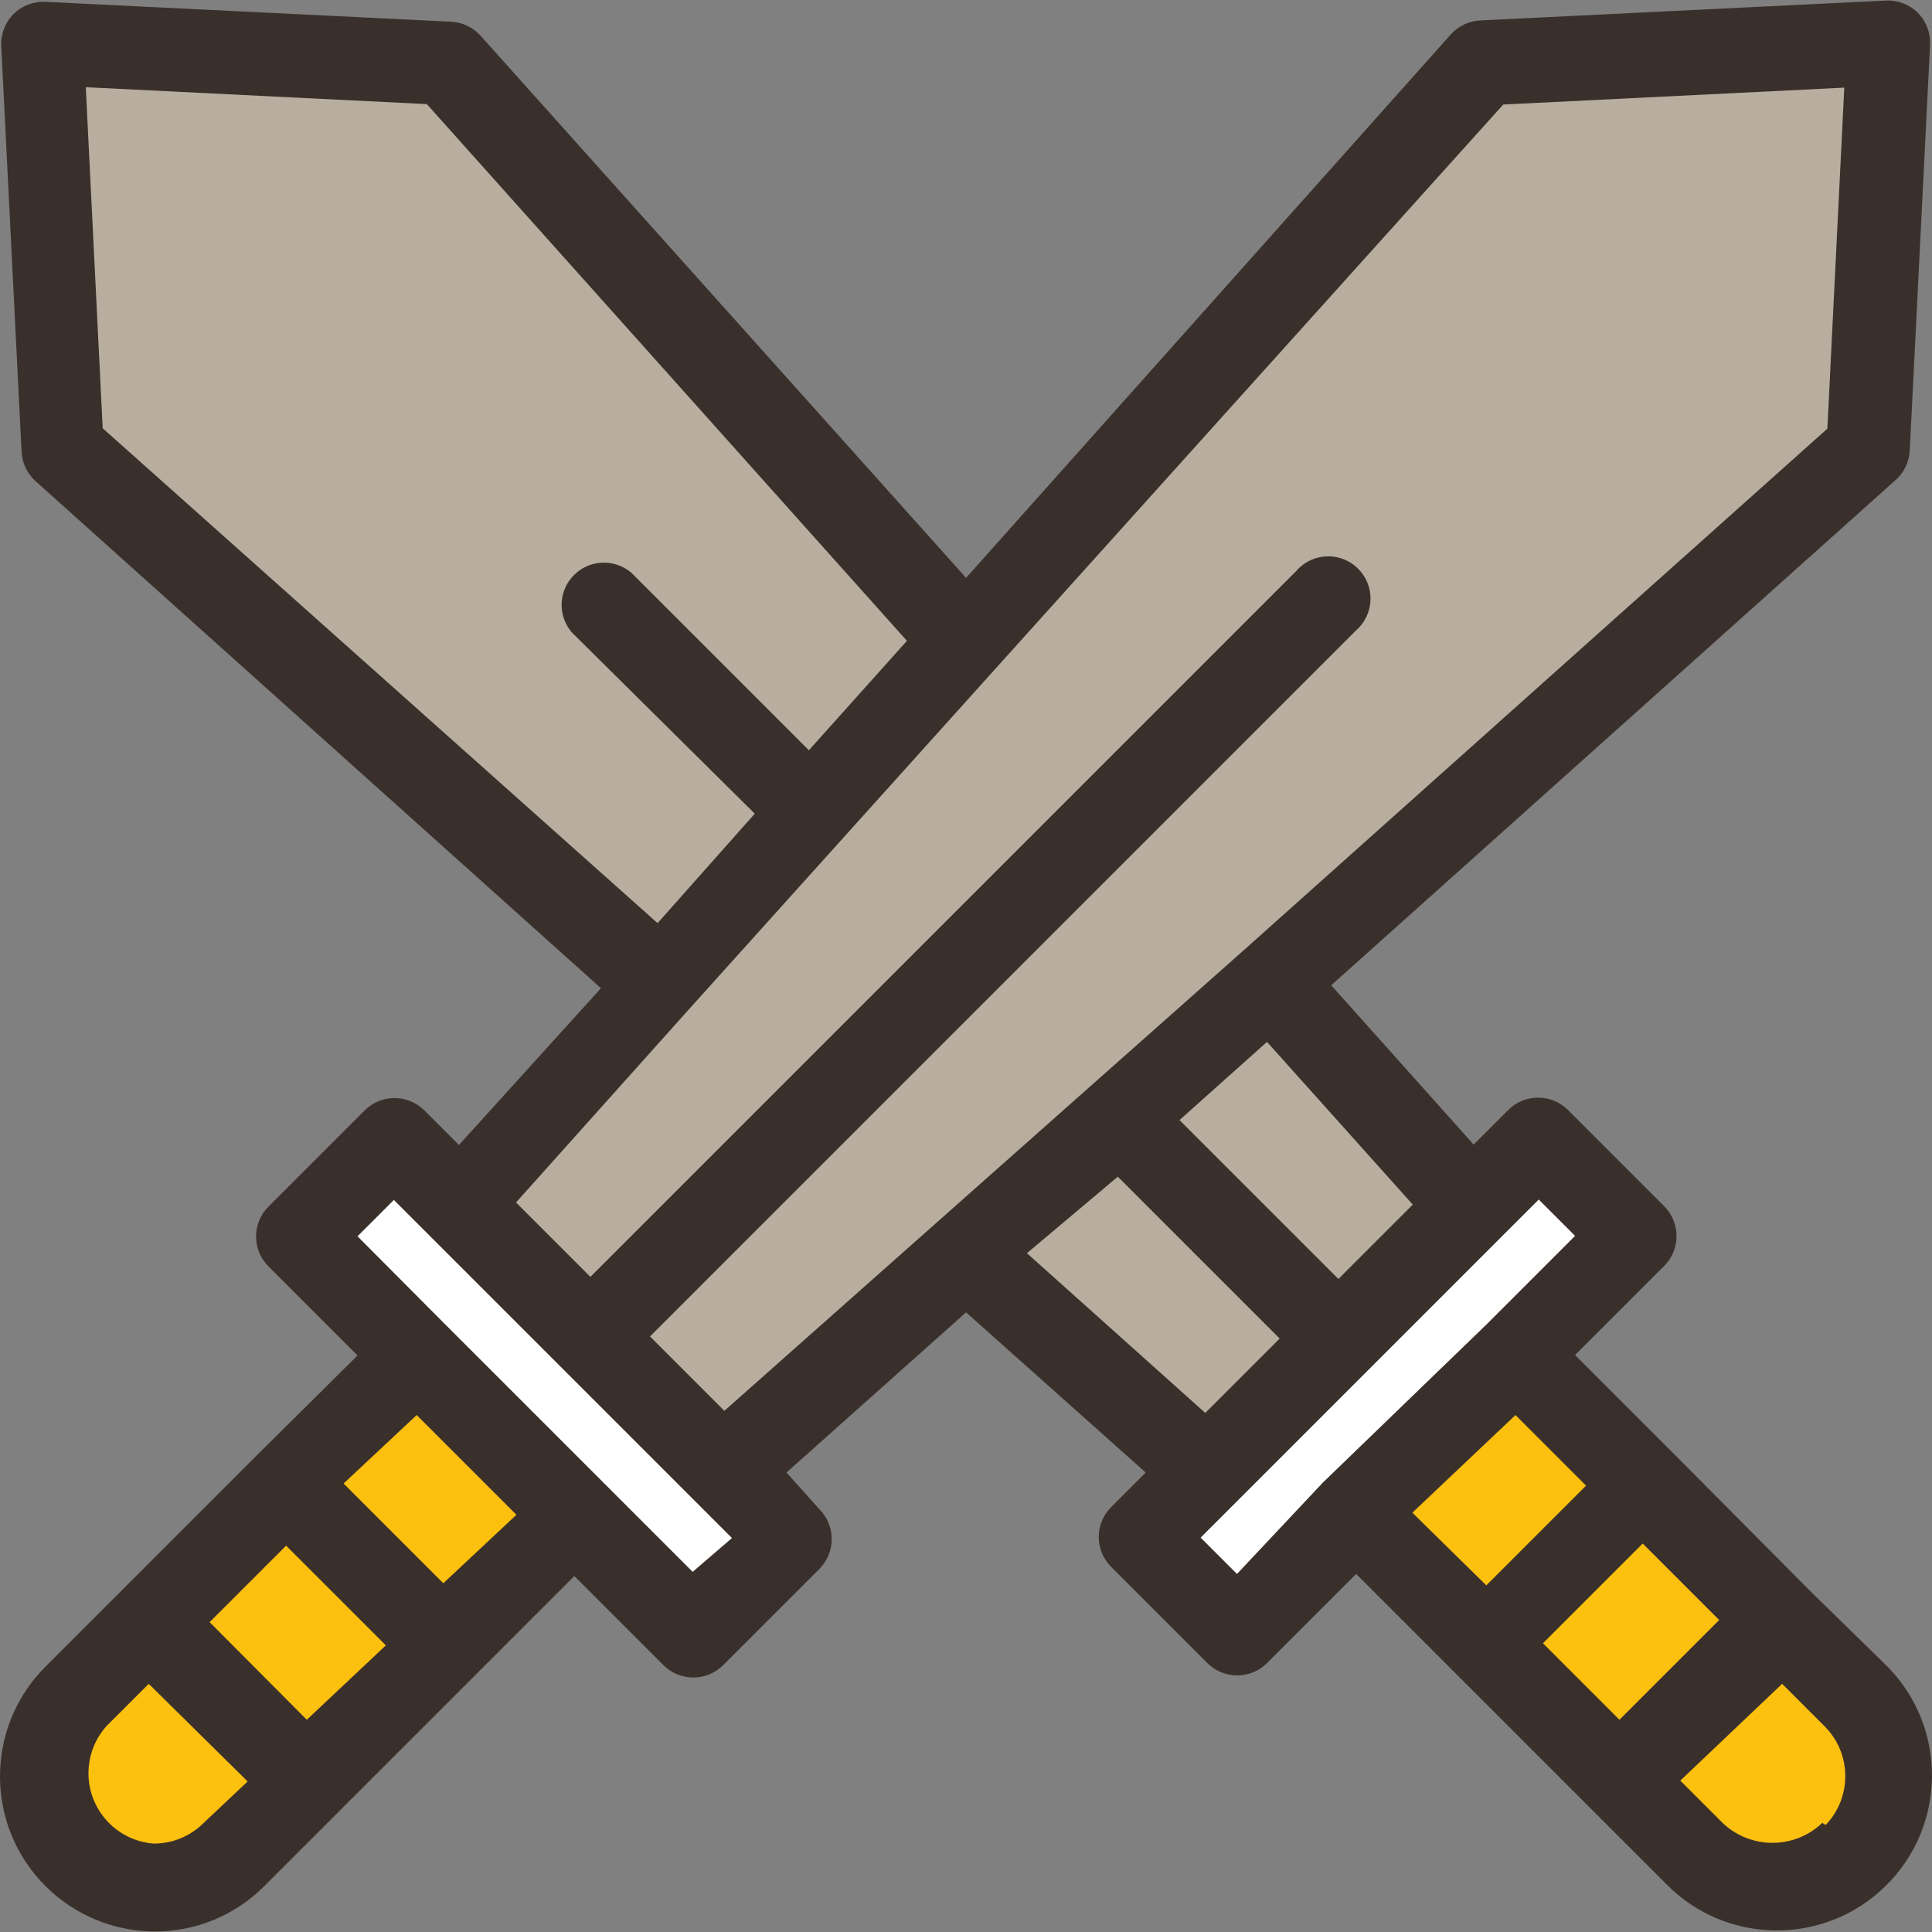
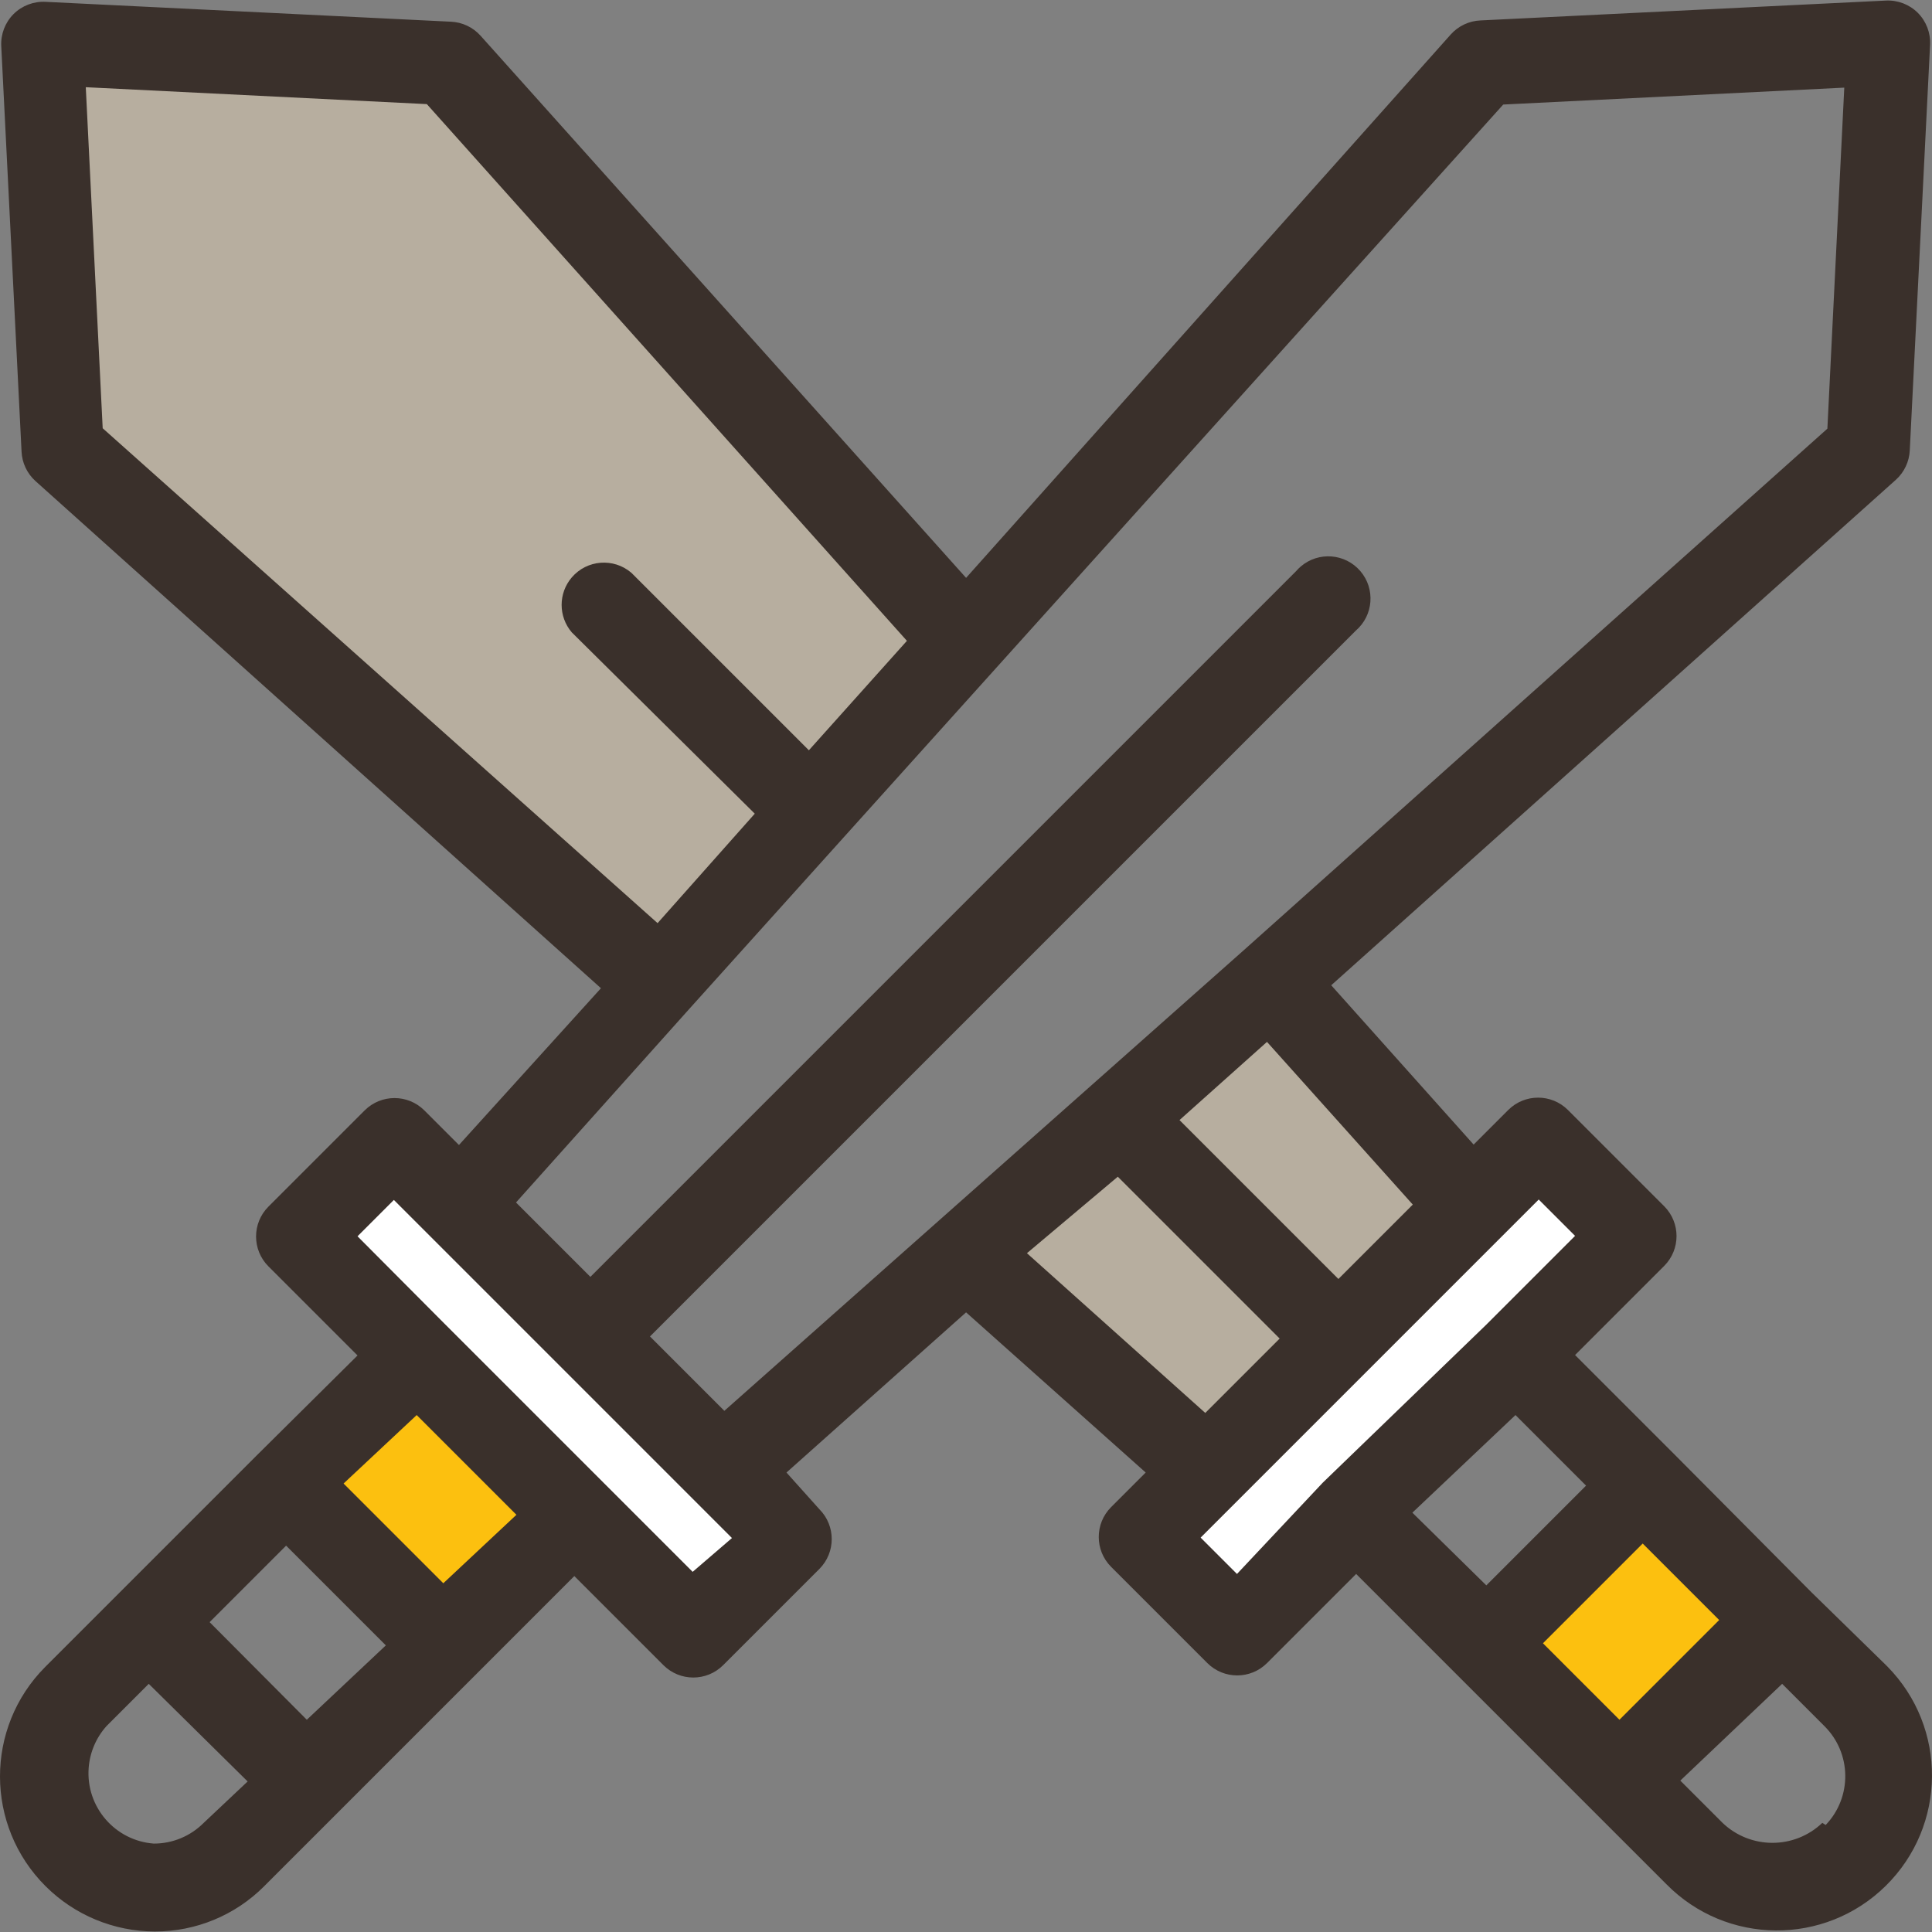
<svg xmlns="http://www.w3.org/2000/svg" version="1.1" id="Capa_1" x="0px" y="0px" viewBox="0 0 365.725 365.725" style="enable-background:new 0 0 365.725 365.725;" xml:space="preserve">
  <rect x="0" y="0" width="365.725" height="365.725" fill="#808080" stroke="none" />
  <g>
    <path style="fill:#FFFFFF;" d="M58.558,229.757l13.633-13.633l77.33,77.33l-13.633,13.633L58.558,229.757z" />
    <path style="fill:#FFFFFF;" d="M215.582,296.229l77.33-77.33l13.633,13.633l-77.33,77.33L215.582,296.229z" />
  </g>
  <g>
    <path style="fill:#FCC00F;" d="M54.176,281.267l24.668-24.659l30.146,30.156l-24.668,24.659L54.176,281.267z" />
-     <path style="fill:#FCC00F;" d="M29.599,357.388c-11.795-0.201-21.194-9.926-20.992-21.721c0.095-5.547,2.344-10.84,6.272-14.759   l13.92-13.92l30.16,30.16l-14.24,13.6C40.784,354.914,35.329,357.309,29.599,357.388z" />
-     <path style="fill:#FCC00F;" d="M28.438,307.013l25.795-25.795l30.151,30.151l-25.795,25.795L28.438,307.013z" />
  </g>
  <g>
    <path style="fill:#B7AE9F;" d="M211.839,211.708l28.8-25.76l38,42.4l-25.12,25.04L211.839,211.708z" />
-     <path style="fill:#B7AE9F;" d="M12.079,84.828l-3.84-76.72l76.72,3.84l97.92,109.44l-57.76,64.56L12.079,84.828z" />
+     <path style="fill:#B7AE9F;" d="M12.079,84.828l-3.84-76.72l76.72,3.84l97.92,109.44l-57.76,64.56L12.079,84.828" />
  </g>
  <g>
-     <path style="fill:#FCC00F;" d="M256.659,286.663l30.151-30.151l24.664,24.664l-30.151,30.151L256.659,286.663z" />
-     <path style="fill:#FCC00F;" d="M336.159,357.228c-5.701-0.064-11.142-2.396-15.12-6.48l-13.92-13.92l30.16-30.16l13.6,14.24   c8.099,8.298,8.099,21.542,0,29.84C346.999,354.736,341.721,357.06,336.159,357.228L336.159,357.228z" />
    <path style="fill:#FCC00F;" d="M281.388,311.434l30.151-30.151l25.795,25.795l-30.151,30.151L281.388,311.434z" />
  </g>
  <g>
    <path style="fill:#B7AE9F;" d="M182.879,237.628l28.96-25.92l41.68,41.68l-25.04,25.12L182.879,237.628z" />
-     <path style="fill:#B7AE9F;" d="M87.119,228.348l193.68-216.4l76.72-3.84l-3.84,76.72l-216.4,193.68L87.119,228.348z" />
  </g>
  <path style="fill:#3A302B;" d="M342.879,301.388l-25.68-25.84l-19.04-19.04l16.88-16.88c3.102-3.12,3.102-8.16,0-11.28l-18.24-18.24  c-3.12-3.102-8.16-3.102-11.28,0l-6.56,6.56l-26.96-30.16l106.88-95.68c1.596-1.437,2.547-3.455,2.64-5.6l3.84-76.72  c0.123-2.264-0.72-4.474-2.32-6.08c-1.606-1.6-3.816-2.443-6.08-2.32l-76.72,3.76c-2.145,0.093-4.163,1.044-5.6,2.64l-91.76,102.88  L90.959,6.748c-1.437-1.596-3.455-2.547-5.6-2.64l-76.72-3.76c-2.264-0.123-4.474,0.72-6.08,2.32c-1.6,1.606-2.443,3.816-2.32,6.08  l3.84,76.72c0.093,2.145,1.044,4.163,2.64,5.6l107.04,96l-26.88,29.68l-6.56-6.56c-3.12-3.102-8.16-3.102-11.28,0l-18.24,18.24  c-3.102,3.12-3.102,8.16,0,11.28l16.88,16.88l-19.12,18.96l-40,40c-11.443,11.488-11.407,30.078,0.081,41.521  c5.483,5.461,12.9,8.537,20.639,8.559c7.772,0.026,15.232-3.056,20.72-8.56l58.72-58.72l16.88,16.88c3.12,3.102,8.16,3.102,11.28,0  l18.24-18.24c3.102-3.12,3.102-8.16,0-11.28l-6.24-6.96l34-30.32l34,30.32l-6.56,6.56c-3.102,3.12-3.102,8.16,0,11.28l18.24,18.24  c3.12,3.102,8.16,3.102,11.28,0l16.88-16.88l19.04,19.04l25.76,25.76l13.92,13.92c11.374,11.557,29.963,11.705,41.52,0.331  s11.705-29.963,0.331-41.52c-0.11-0.111-0.22-0.222-0.331-0.331L342.879,301.388z M267.439,228.028l-14.08,14.08l-30.08-30.08  l16.56-14.8L267.439,228.028z M19.439,81.068l-3.2-64.56l64.56,3.2l90.88,101.6l-18.56,20.72l-33.6-33.6  c-3.356-2.874-8.406-2.483-11.28,0.873c-2.565,2.995-2.565,7.412,0,10.407l34.64,34.32l-18.4,20.72L19.439,81.068z M38.559,345.068  c-2.498,2.514-5.896,3.925-9.44,3.92c-7.358-0.546-12.881-6.954-12.334-14.312c0.218-2.943,1.405-5.73,3.374-7.928l8-8l18.72,18.48  L38.559,345.068z M58.079,325.548l-18.4-18.48l14.48-14.48l18.88,18.88L58.079,325.548z M83.919,299.708l-18.88-18.88l13.84-12.96  l18.88,18.88L83.919,299.708z M131.119,297.548l-16.8-16.8l-30.16-30.16l-16.48-16.56l6.88-6.88l64,64L131.119,297.548z   M137.119,267.068l-14.08-14.08l133.6-133.6c3.356-2.874,3.747-7.924,0.873-11.28s-7.924-3.747-11.28-0.873  c-0.313,0.268-0.605,0.56-0.873,0.873l-133.6,133.6l-14.08-14.08l32.8-36.64l154.08-171.2l64.56-3.2l-3.2,64.56l-110.56,98.8  L137.119,267.068z M194.399,237.228l17.2-14.48l30.64,30.64l-14.08,14.08L194.399,237.228z M250.399,280.668l-16.24,17.28  l-6.88-6.88l64-64l6.88,6.88l-16.88,16.88L250.399,280.668z M267.359,286.348l19.52-18.48l13.36,13.36l-18.88,18.88L267.359,286.348  z M306.559,325.548l-14.48-14.48l18.88-18.88l14.48,14.48L306.559,325.548z M344.959,345.068c-5.285,5.039-13.595,5.039-18.88,0  l-8-8l19.28-18.32l8,8c5.17,5.131,5.276,13.458,0.24,18.72L344.959,345.068z" />
  <g>
</g>
  <g>
</g>
  <g>
</g>
  <g>
</g>
  <g>
</g>
  <g>
</g>
  <g>
</g>
  <g>
</g>
  <g>
</g>
  <g>
</g>
  <g>
</g>
  <g>
</g>
  <g>
</g>
  <g>
</g>
  <g>
</g>
</svg>